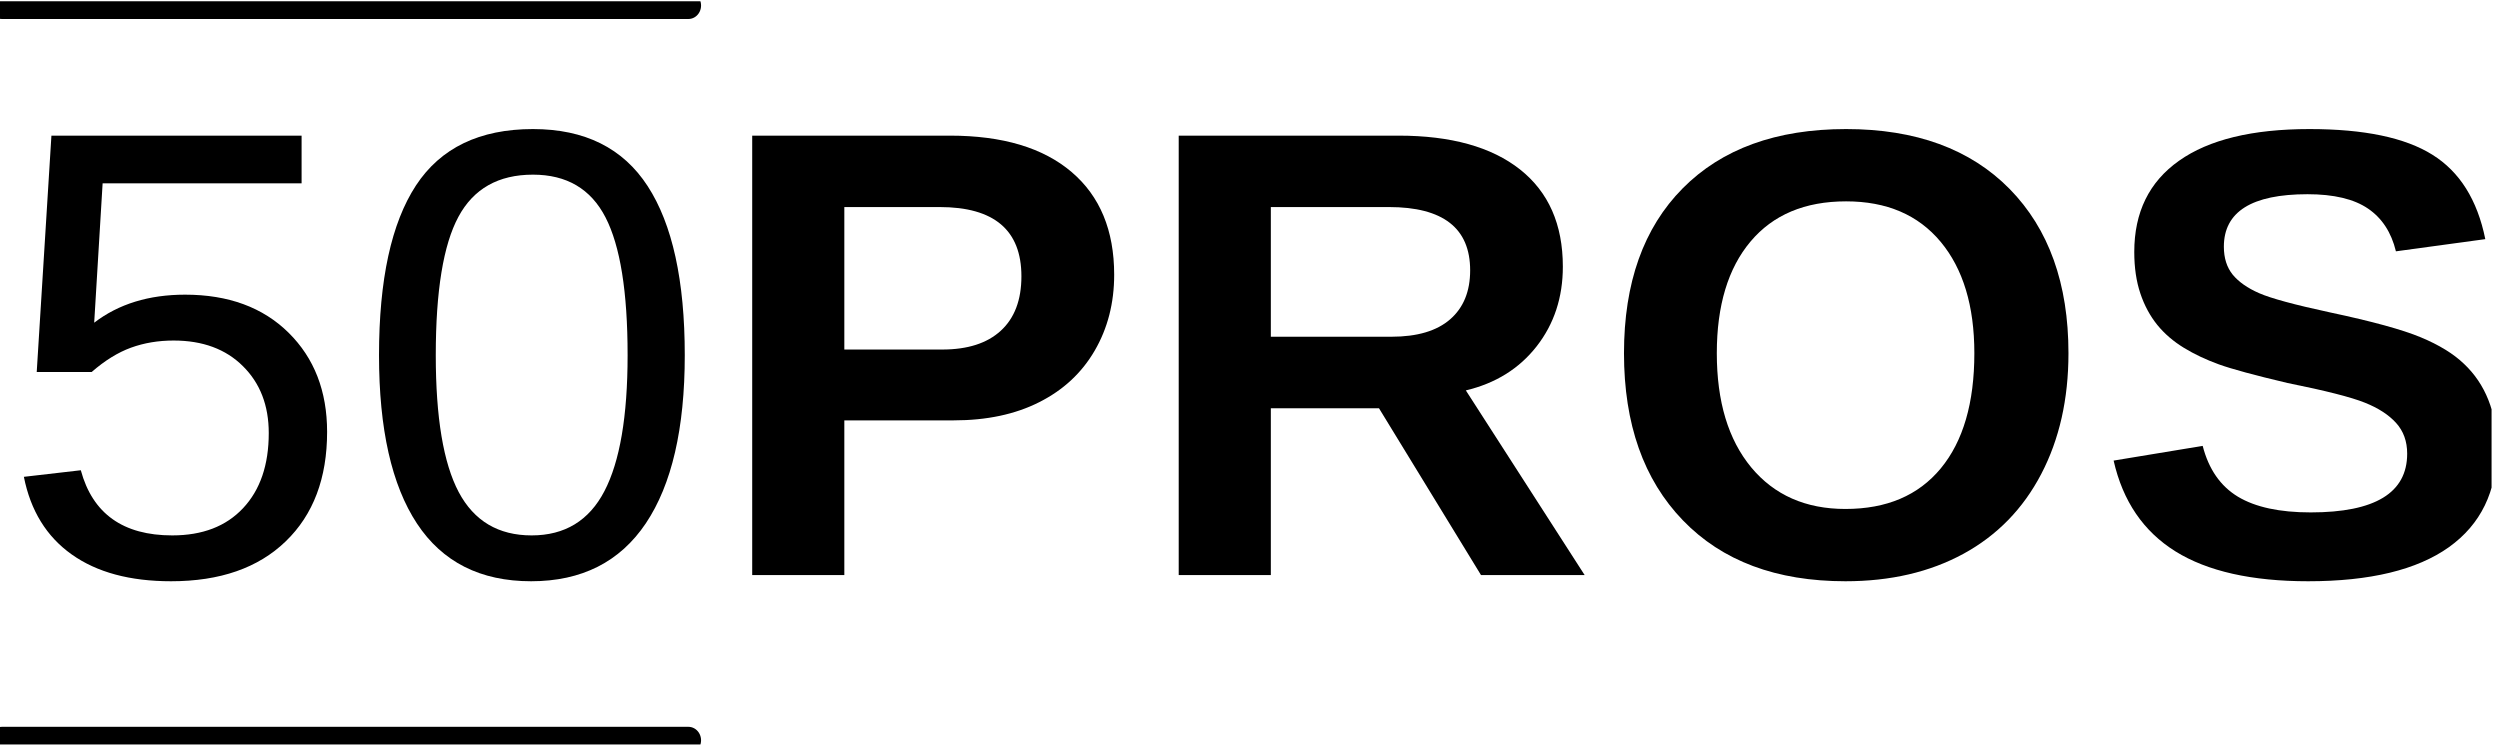
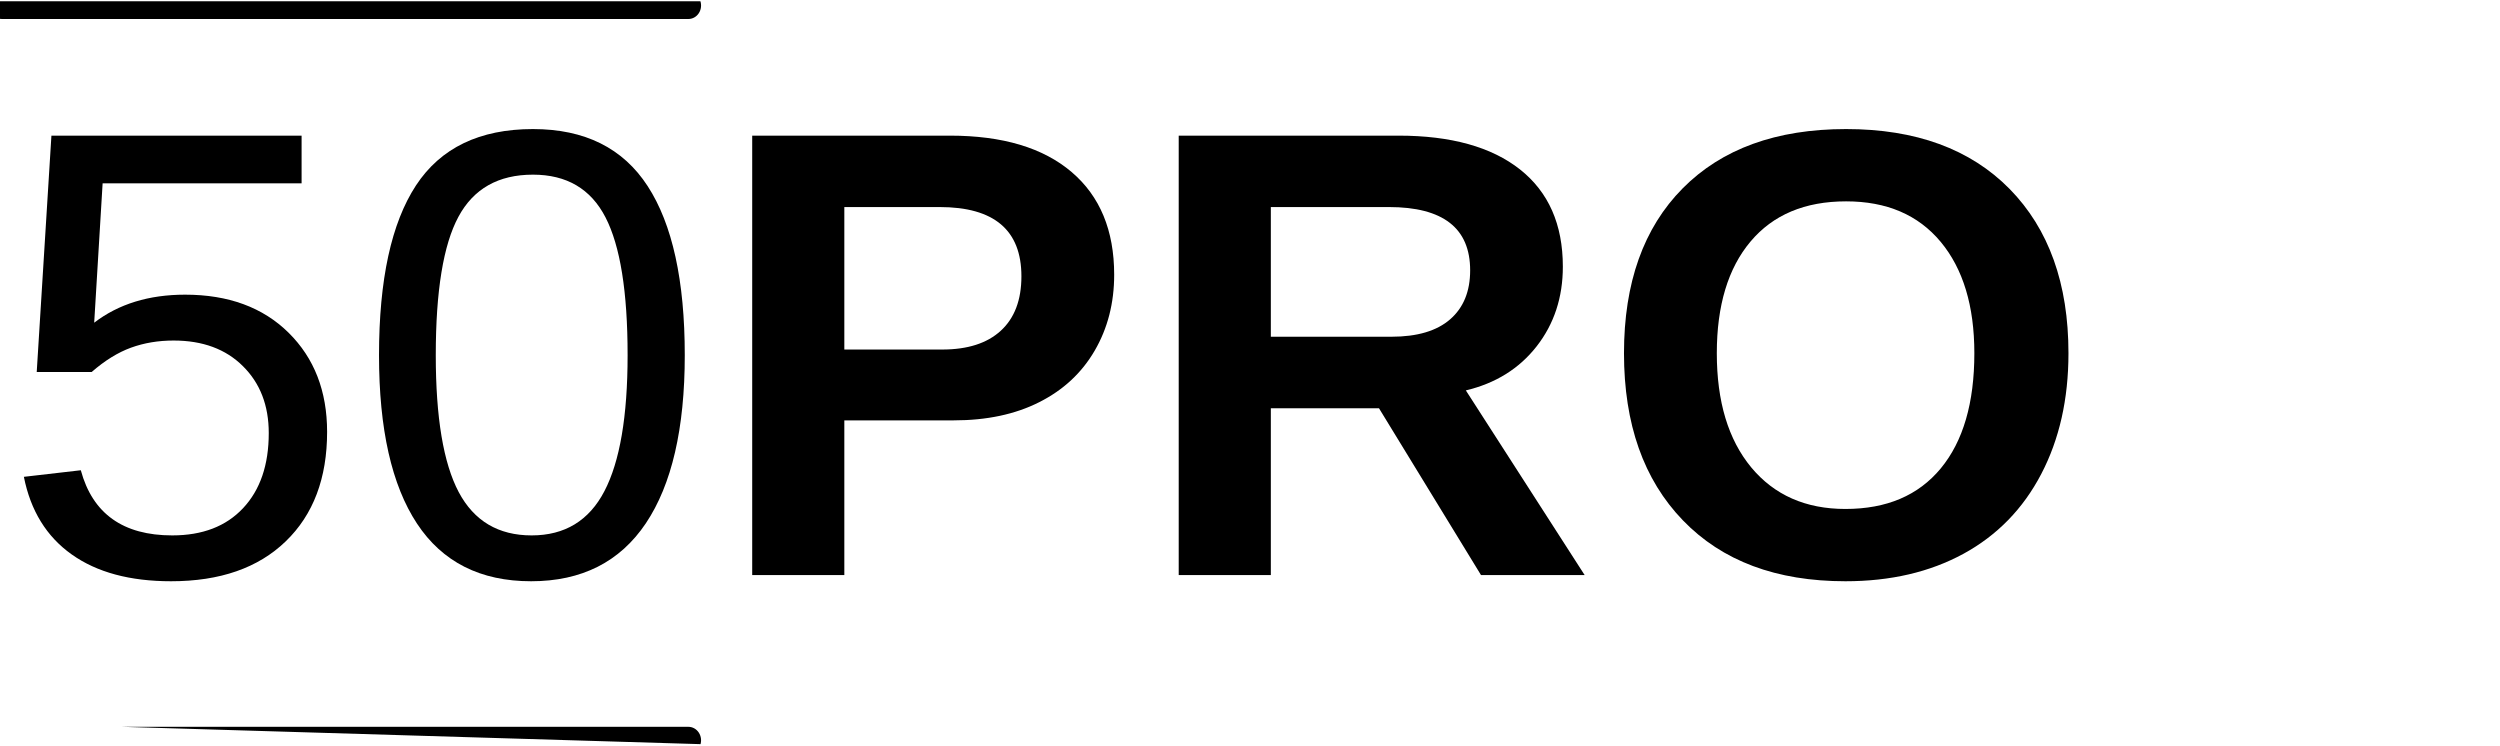
<svg xmlns="http://www.w3.org/2000/svg" width="295" zoomAndPan="magnify" viewBox="0 0 221.25 66" height="88" preserveAspectRatio="xMidYMid meet" version="1.0">
  <defs>
    <clipPath id="a80923dbda">
      <path d="M 187 11 L 220.504 11 L 220.504 52 L 187 52 Z M 187 11 " clip-rule="nonzero" />
    </clipPath>
    <clipPath id="1fef83f818">
-       <path d="M 0 64 L 63 64 L 63 65.887 L 0 65.887 Z M 0 64 " clip-rule="nonzero" />
+       <path d="M 0 64 L 63 64 L 63 65.887 Z M 0 64 " clip-rule="nonzero" />
    </clipPath>
    <clipPath id="b0c65b8215">
      <path d="M 0 0.113 L 63 0.113 L 63 2 L 0 2 Z M 0 0.113 " clip-rule="nonzero" />
    </clipPath>
  </defs>
  <path fill="#000000" d="M 28.949 38.223 C 28.949 42.324 27.727 45.555 25.285 47.91 C 22.848 50.266 19.465 51.441 15.141 51.441 C 11.508 51.441 8.574 50.652 6.344 49.066 C 4.117 47.484 2.707 45.195 2.113 42.199 L 7.152 41.617 C 8.195 45.461 10.895 47.383 15.246 47.383 C 17.918 47.383 20.004 46.582 21.512 44.973 C 23.027 43.359 23.785 41.145 23.785 38.328 C 23.785 35.887 23.023 33.914 21.5 32.406 C 19.984 30.895 17.941 30.137 15.363 30.137 C 14.008 30.137 12.754 30.348 11.59 30.77 C 10.434 31.191 9.273 31.91 8.113 32.922 L 3.25 32.922 L 4.551 12.004 L 26.691 12.004 L 26.691 16.227 L 9.082 16.227 L 8.336 28.559 C 10.488 26.906 13.172 26.078 16.383 26.078 C 20.215 26.078 23.27 27.203 25.543 29.449 C 27.816 31.695 28.949 34.621 28.949 38.223 Z M 28.949 38.223 " fill-opacity="1" fill-rule="nonzero" />
  <path fill="#000000" d="M 60.602 31.438 C 60.602 37.926 59.453 42.883 57.16 46.309 C 54.863 49.73 51.477 51.441 47.004 51.441 C 42.52 51.441 39.152 49.742 36.906 46.34 C 34.66 42.934 33.543 37.965 33.543 31.438 C 33.543 24.754 34.633 19.746 36.812 16.414 C 38.996 13.086 42.449 11.422 47.168 11.422 C 51.75 11.422 55.133 13.105 57.32 16.473 C 59.508 19.844 60.602 24.832 60.602 31.438 Z M 55.543 31.438 C 55.543 25.82 54.891 21.758 53.586 19.234 C 52.289 16.715 50.148 15.457 47.168 15.457 C 44.102 15.457 41.906 16.703 40.57 19.188 C 39.234 21.668 38.566 25.75 38.566 31.438 C 38.566 36.953 39.242 40.988 40.594 43.547 C 41.953 46.105 44.102 47.383 47.051 47.383 C 49.984 47.383 52.133 46.078 53.492 43.465 C 54.855 40.852 55.543 36.844 55.543 31.438 Z M 55.543 31.438 " fill-opacity="1" fill-rule="nonzero" />
  <path fill="#000000" d="M 98.605 24.312 C 98.605 26.816 98.031 29.055 96.883 31.027 C 95.742 32.992 94.109 34.516 91.977 35.59 C 89.852 36.668 87.324 37.203 84.398 37.203 L 74.723 37.203 L 74.723 50.895 L 66.57 50.895 L 66.57 12.004 L 84.07 12.004 C 88.73 12.004 92.32 13.078 94.836 15.223 C 97.348 17.359 98.605 20.391 98.605 24.312 Z M 90.395 24.453 C 90.395 20.367 87.98 18.324 83.156 18.324 L 74.723 18.324 L 74.723 30.934 L 83.379 30.934 C 85.629 30.934 87.355 30.383 88.566 29.273 C 89.785 28.16 90.395 26.551 90.395 24.453 Z M 90.395 24.453 " fill-opacity="1" fill-rule="nonzero" />
  <path fill="#000000" d="M 131.07 50.895 L 122.039 36.129 L 112.469 36.129 L 112.469 50.895 L 104.316 50.895 L 104.316 12.004 L 123.773 12.004 C 128.418 12.004 132.004 13.004 134.527 15 C 137.047 16.996 138.312 19.863 138.312 23.598 C 138.312 26.32 137.539 28.672 135.992 30.652 C 134.445 32.629 132.355 33.926 129.727 34.551 L 140.242 50.895 Z M 130.109 23.926 C 130.109 20.191 127.711 18.324 122.918 18.324 L 112.469 18.324 L 112.469 29.801 L 123.141 29.801 C 125.43 29.801 127.164 29.285 128.344 28.254 C 129.52 27.227 130.109 25.785 130.109 23.926 Z M 130.109 23.926 " fill-opacity="1" fill-rule="nonzero" />
  <path fill="#000000" d="M 183.059 31.262 C 183.059 35.316 182.254 38.883 180.648 41.953 C 179.043 45.027 176.75 47.379 173.77 49.008 C 170.785 50.633 167.305 51.441 163.32 51.441 C 157.207 51.441 152.41 49.648 148.938 46.051 C 145.461 42.453 143.723 37.527 143.723 31.262 C 143.723 25.031 145.453 20.168 148.914 16.672 C 152.383 13.172 157.203 11.422 163.379 11.422 C 169.547 11.422 174.371 13.188 177.848 16.719 C 181.32 20.254 183.059 25.102 183.059 31.262 Z M 174.73 31.262 C 174.73 27.074 173.734 23.785 171.746 21.398 C 169.758 19.012 166.973 17.82 163.379 17.82 C 159.73 17.82 156.914 19.008 154.922 21.375 C 152.934 23.738 151.938 27.035 151.938 31.262 C 151.938 35.539 152.949 38.902 154.98 41.359 C 157.02 43.816 159.801 45.043 163.32 45.043 C 166.969 45.043 169.777 43.848 171.758 41.453 C 173.738 39.059 174.73 35.66 174.73 31.262 Z M 174.73 31.262 " fill-opacity="1" fill-rule="nonzero" />
  <g clip-path="url(#a80923dbda)">
-     <path fill="#000000" d="M 220.969 39.684 C 220.969 43.492 219.551 46.406 216.727 48.426 C 213.898 50.438 209.746 51.441 204.273 51.441 C 199.285 51.441 195.367 50.562 192.527 48.797 C 189.691 47.027 187.867 44.352 187.055 40.762 L 194.938 39.461 C 195.469 41.523 196.508 43.02 198.055 43.957 C 199.602 44.887 201.746 45.348 204.496 45.348 C 210.191 45.348 213.035 43.617 213.035 40.152 C 213.035 39.055 212.707 38.148 212.051 37.426 C 211.402 36.711 210.484 36.113 209.289 35.637 C 208.098 35.156 205.82 34.574 202.445 33.895 C 199.543 33.211 197.516 32.66 196.367 32.246 C 195.227 31.832 194.195 31.344 193.273 30.781 C 192.352 30.219 191.566 29.547 190.922 28.758 C 190.281 27.961 189.777 27.035 189.422 25.973 C 189.062 24.906 188.883 23.68 188.883 22.301 C 188.883 18.785 190.199 16.094 192.844 14.227 C 195.488 12.355 199.336 11.422 204.391 11.422 C 209.219 11.422 212.84 12.176 215.262 13.691 C 217.68 15.195 219.246 17.688 219.949 21.164 L 212.039 22.242 C 211.633 20.566 210.812 19.305 209.57 18.461 C 208.328 17.613 206.543 17.188 204.215 17.188 C 199.277 17.188 196.812 18.738 196.812 21.832 C 196.812 22.84 197.074 23.664 197.598 24.312 C 198.129 24.953 198.91 25.5 199.941 25.949 C 200.973 26.402 203.059 26.969 206.207 27.648 C 209.945 28.441 212.621 29.176 214.23 29.848 C 215.848 30.52 217.125 31.301 218.062 32.199 C 219.004 33.086 219.727 34.152 220.219 35.391 C 220.715 36.633 220.969 38.066 220.969 39.684 Z M 220.969 39.684 " fill-opacity="1" fill-rule="nonzero" />
-   </g>
+     </g>
  <g clip-path="url(#1fef83f818)">
    <path stroke-linecap="round" transform="matrix(2.244, 0, 0, 2.386, -0.943, 65.516)" fill="none" stroke-linejoin="miter" d="M 0.5 -0 L 27.569 -0 " stroke="#000000" stroke-width="1" stroke-opacity="1" stroke-miterlimit="4" />
  </g>
  <g clip-path="url(#b0c65b8215)">
    <path stroke-linecap="round" transform="matrix(2.244, 0, 0, 2.386, -0.943, 0.488)" fill="none" stroke-linejoin="miter" d="M 0.5 0 L 27.569 0 " stroke="#000000" stroke-width="1" stroke-opacity="1" stroke-miterlimit="4" />
  </g>
</svg>